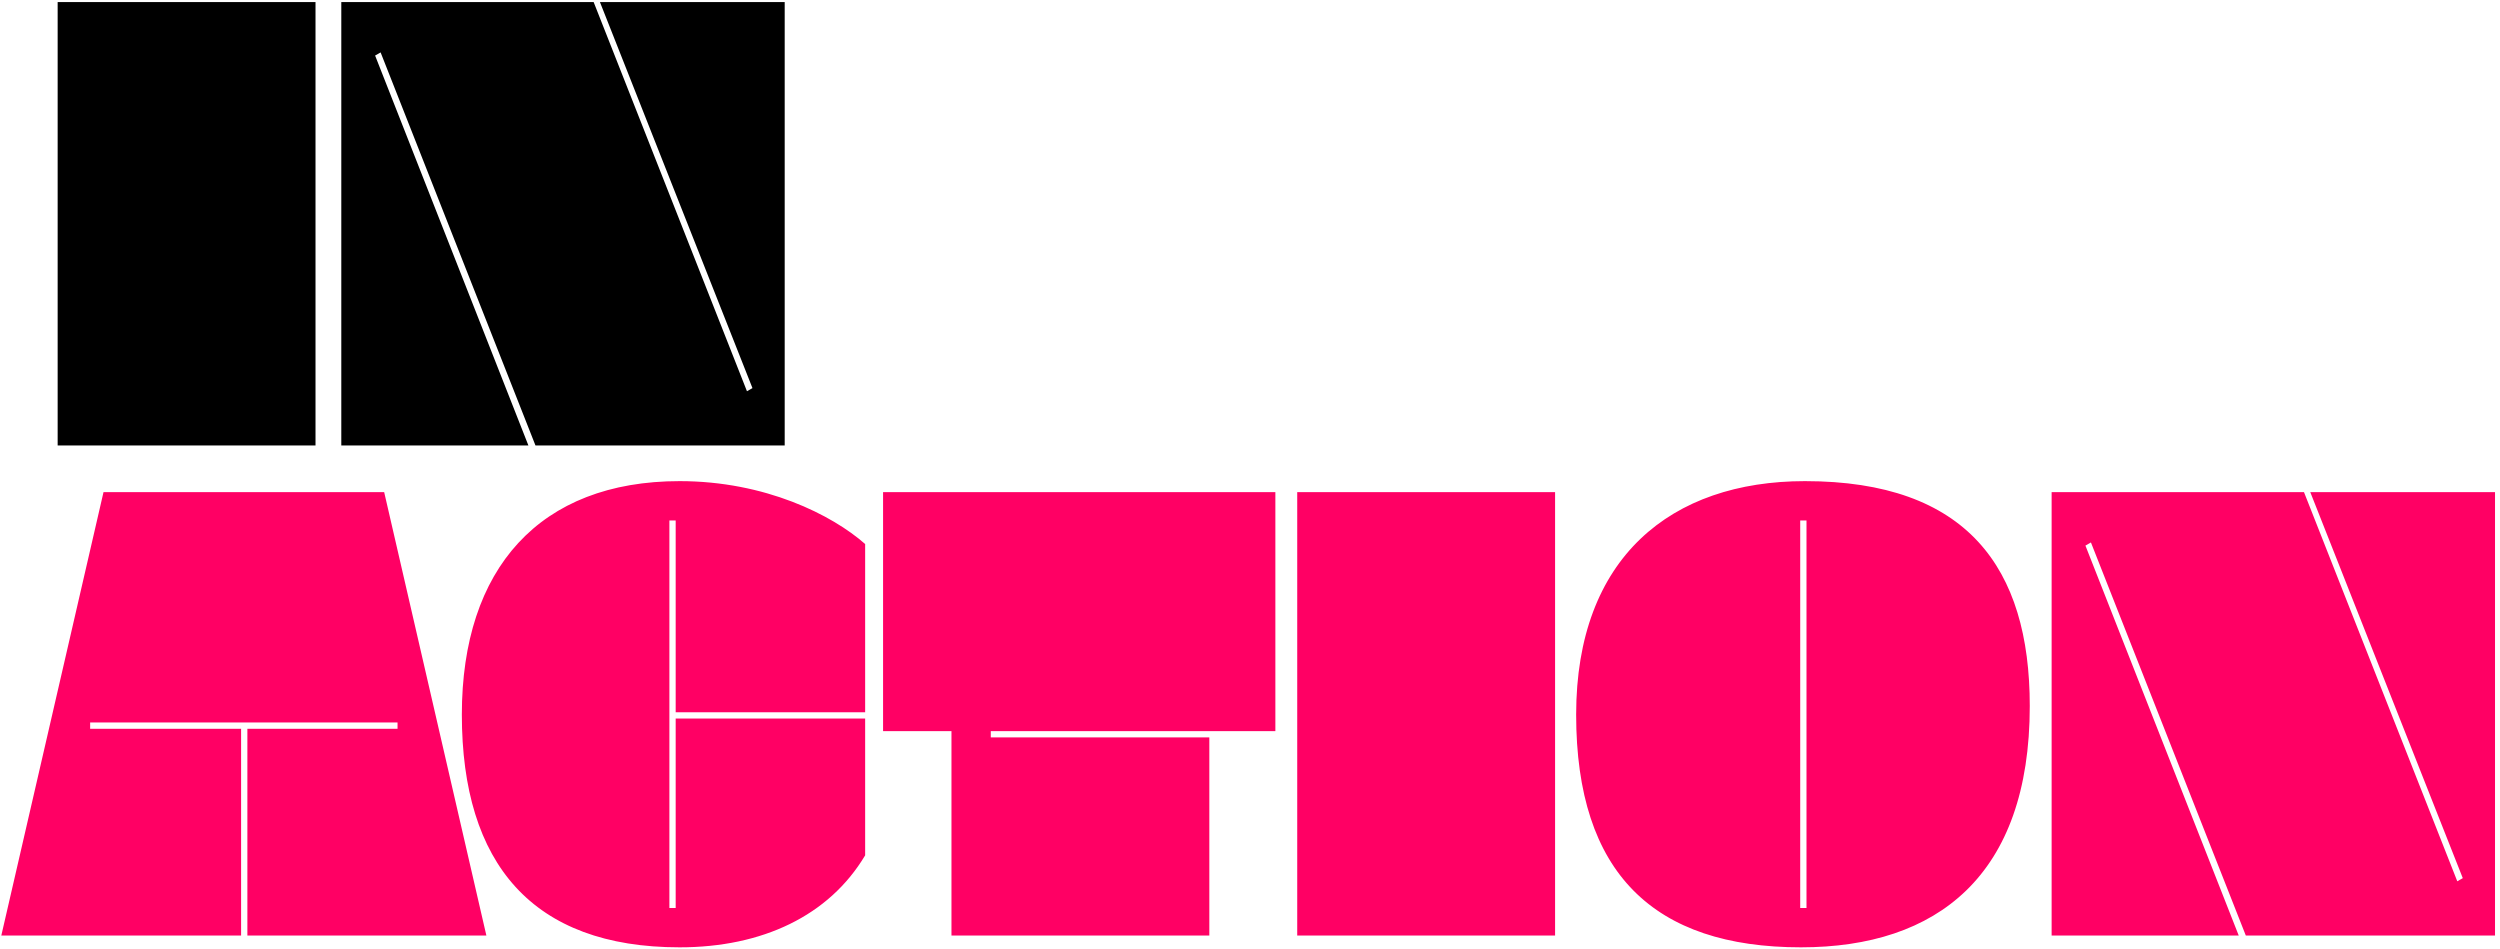
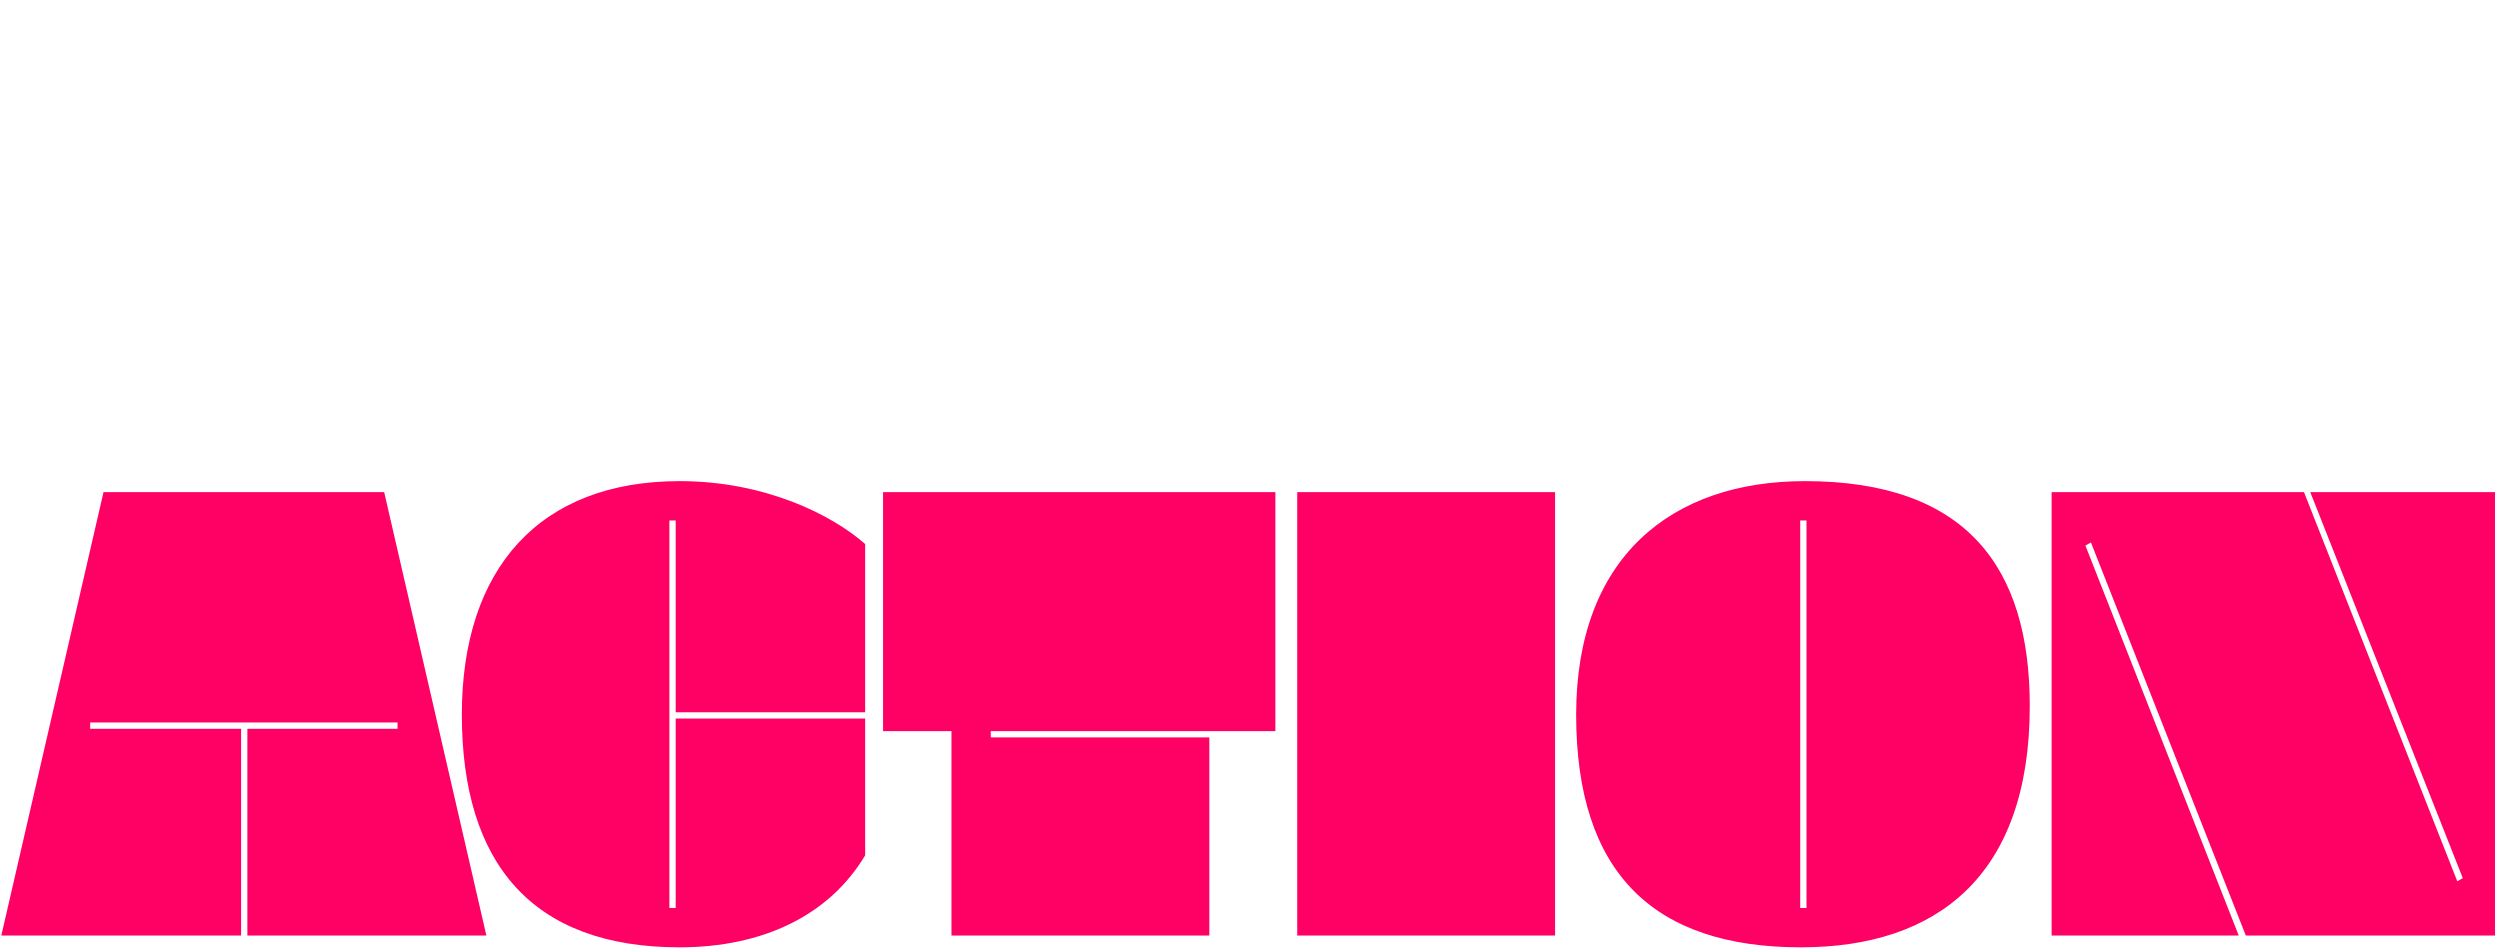
<svg xmlns="http://www.w3.org/2000/svg" width="954px" height="362px" viewBox="0 0 954 362" version="1.1">
  <title>Artboard Copy 3</title>
  <desc>Created with Sketch.</desc>
  <defs />
  <g id="Page-1" stroke="none" stroke-width="1" fill="none" fill-rule="evenodd">
    <g id="Artboard-Copy-3">
      <g id="Group">
-         <path d="M94.4,278.1 L151.7,278.1 L151.7,275.7 L34.4,275.7 L34.4,278.1 L92,278.1 L92,357 L0.5,357 L39.5,187.8 L146.6,187.8 L185.6,357 L94.4,357 L94.4,278.1 Z M255.44,198.6 L255.44,346.5 L257.84,346.5 L257.84,274.2 L330.14,274.2 L330.14,326.4 C316.34,349.5 290.84,361.5 259.34,361.5 C203.24,361.5 176.24,329.7 176.24,272.7 C176.24,216.9 205.94,183.6 259.34,183.6 C292.04,183.6 317.54,196.5 330.14,207.6 L330.14,271.8 L257.84,271.8 L257.84,198.6 L255.44,198.6 Z M461.48,357 L363.08,357 L363.08,279 L336.98,279 L336.98,187.8 L486.68,187.8 L486.68,279 L378.08,279 L378.08,281.4 L461.48,281.4 L461.48,357 Z M495.02,357 L495.02,187.8 L593.42,187.8 L593.42,357 L495.02,357 Z M601.46,272.7 C601.46,212.7 637.76,183.6 688.76,183.6 C750.56,183.6 774.56,216.6 774.56,269.4 C774.56,334.2 739.16,361.5 687.26,361.5 C631.16,361.5 601.46,333.3 601.46,272.7 Z M686.96,198.6 L686.96,346.5 L689.36,346.5 L689.36,198.6 L686.96,198.6 Z M937.7,336.3 L939.8,335.1 L881.6,187.8 L952.1,187.8 L952.1,357 L857,357 L797.9,207 L795.8,208.2 L854.3,357 L782.9,357 L782.9,187.8 L879.2,187.8 L937.7,336.3 Z" id="ACTION" fill="#FF0064" />
-         <path d="M22,170 L22,0.8 L120.4,0.8 L120.4,170 L22,170 Z M285.04,149.3 L287.14,148.1 L228.94,0.8 L299.44,0.8 L299.44,170 L204.34,170 L145.24,20 L143.14,21.2 L201.64,170 L130.24,170 L130.24,0.8 L226.54,0.8 L285.04,149.3 Z" id="IN" fill="#000000" />
+         <path d="M94.4,278.1 L151.7,278.1 L151.7,275.7 L34.4,275.7 L34.4,278.1 L92,278.1 L92,357 L0.5,357 L39.5,187.8 L146.6,187.8 L185.6,357 L94.4,357 Z M255.44,198.6 L255.44,346.5 L257.84,346.5 L257.84,274.2 L330.14,274.2 L330.14,326.4 C316.34,349.5 290.84,361.5 259.34,361.5 C203.24,361.5 176.24,329.7 176.24,272.7 C176.24,216.9 205.94,183.6 259.34,183.6 C292.04,183.6 317.54,196.5 330.14,207.6 L330.14,271.8 L257.84,271.8 L257.84,198.6 L255.44,198.6 Z M461.48,357 L363.08,357 L363.08,279 L336.98,279 L336.98,187.8 L486.68,187.8 L486.68,279 L378.08,279 L378.08,281.4 L461.48,281.4 L461.48,357 Z M495.02,357 L495.02,187.8 L593.42,187.8 L593.42,357 L495.02,357 Z M601.46,272.7 C601.46,212.7 637.76,183.6 688.76,183.6 C750.56,183.6 774.56,216.6 774.56,269.4 C774.56,334.2 739.16,361.5 687.26,361.5 C631.16,361.5 601.46,333.3 601.46,272.7 Z M686.96,198.6 L686.96,346.5 L689.36,346.5 L689.36,198.6 L686.96,198.6 Z M937.7,336.3 L939.8,335.1 L881.6,187.8 L952.1,187.8 L952.1,357 L857,357 L797.9,207 L795.8,208.2 L854.3,357 L782.9,357 L782.9,187.8 L879.2,187.8 L937.7,336.3 Z" id="ACTION" fill="#FF0064" />
      </g>
    </g>
  </g>
</svg>